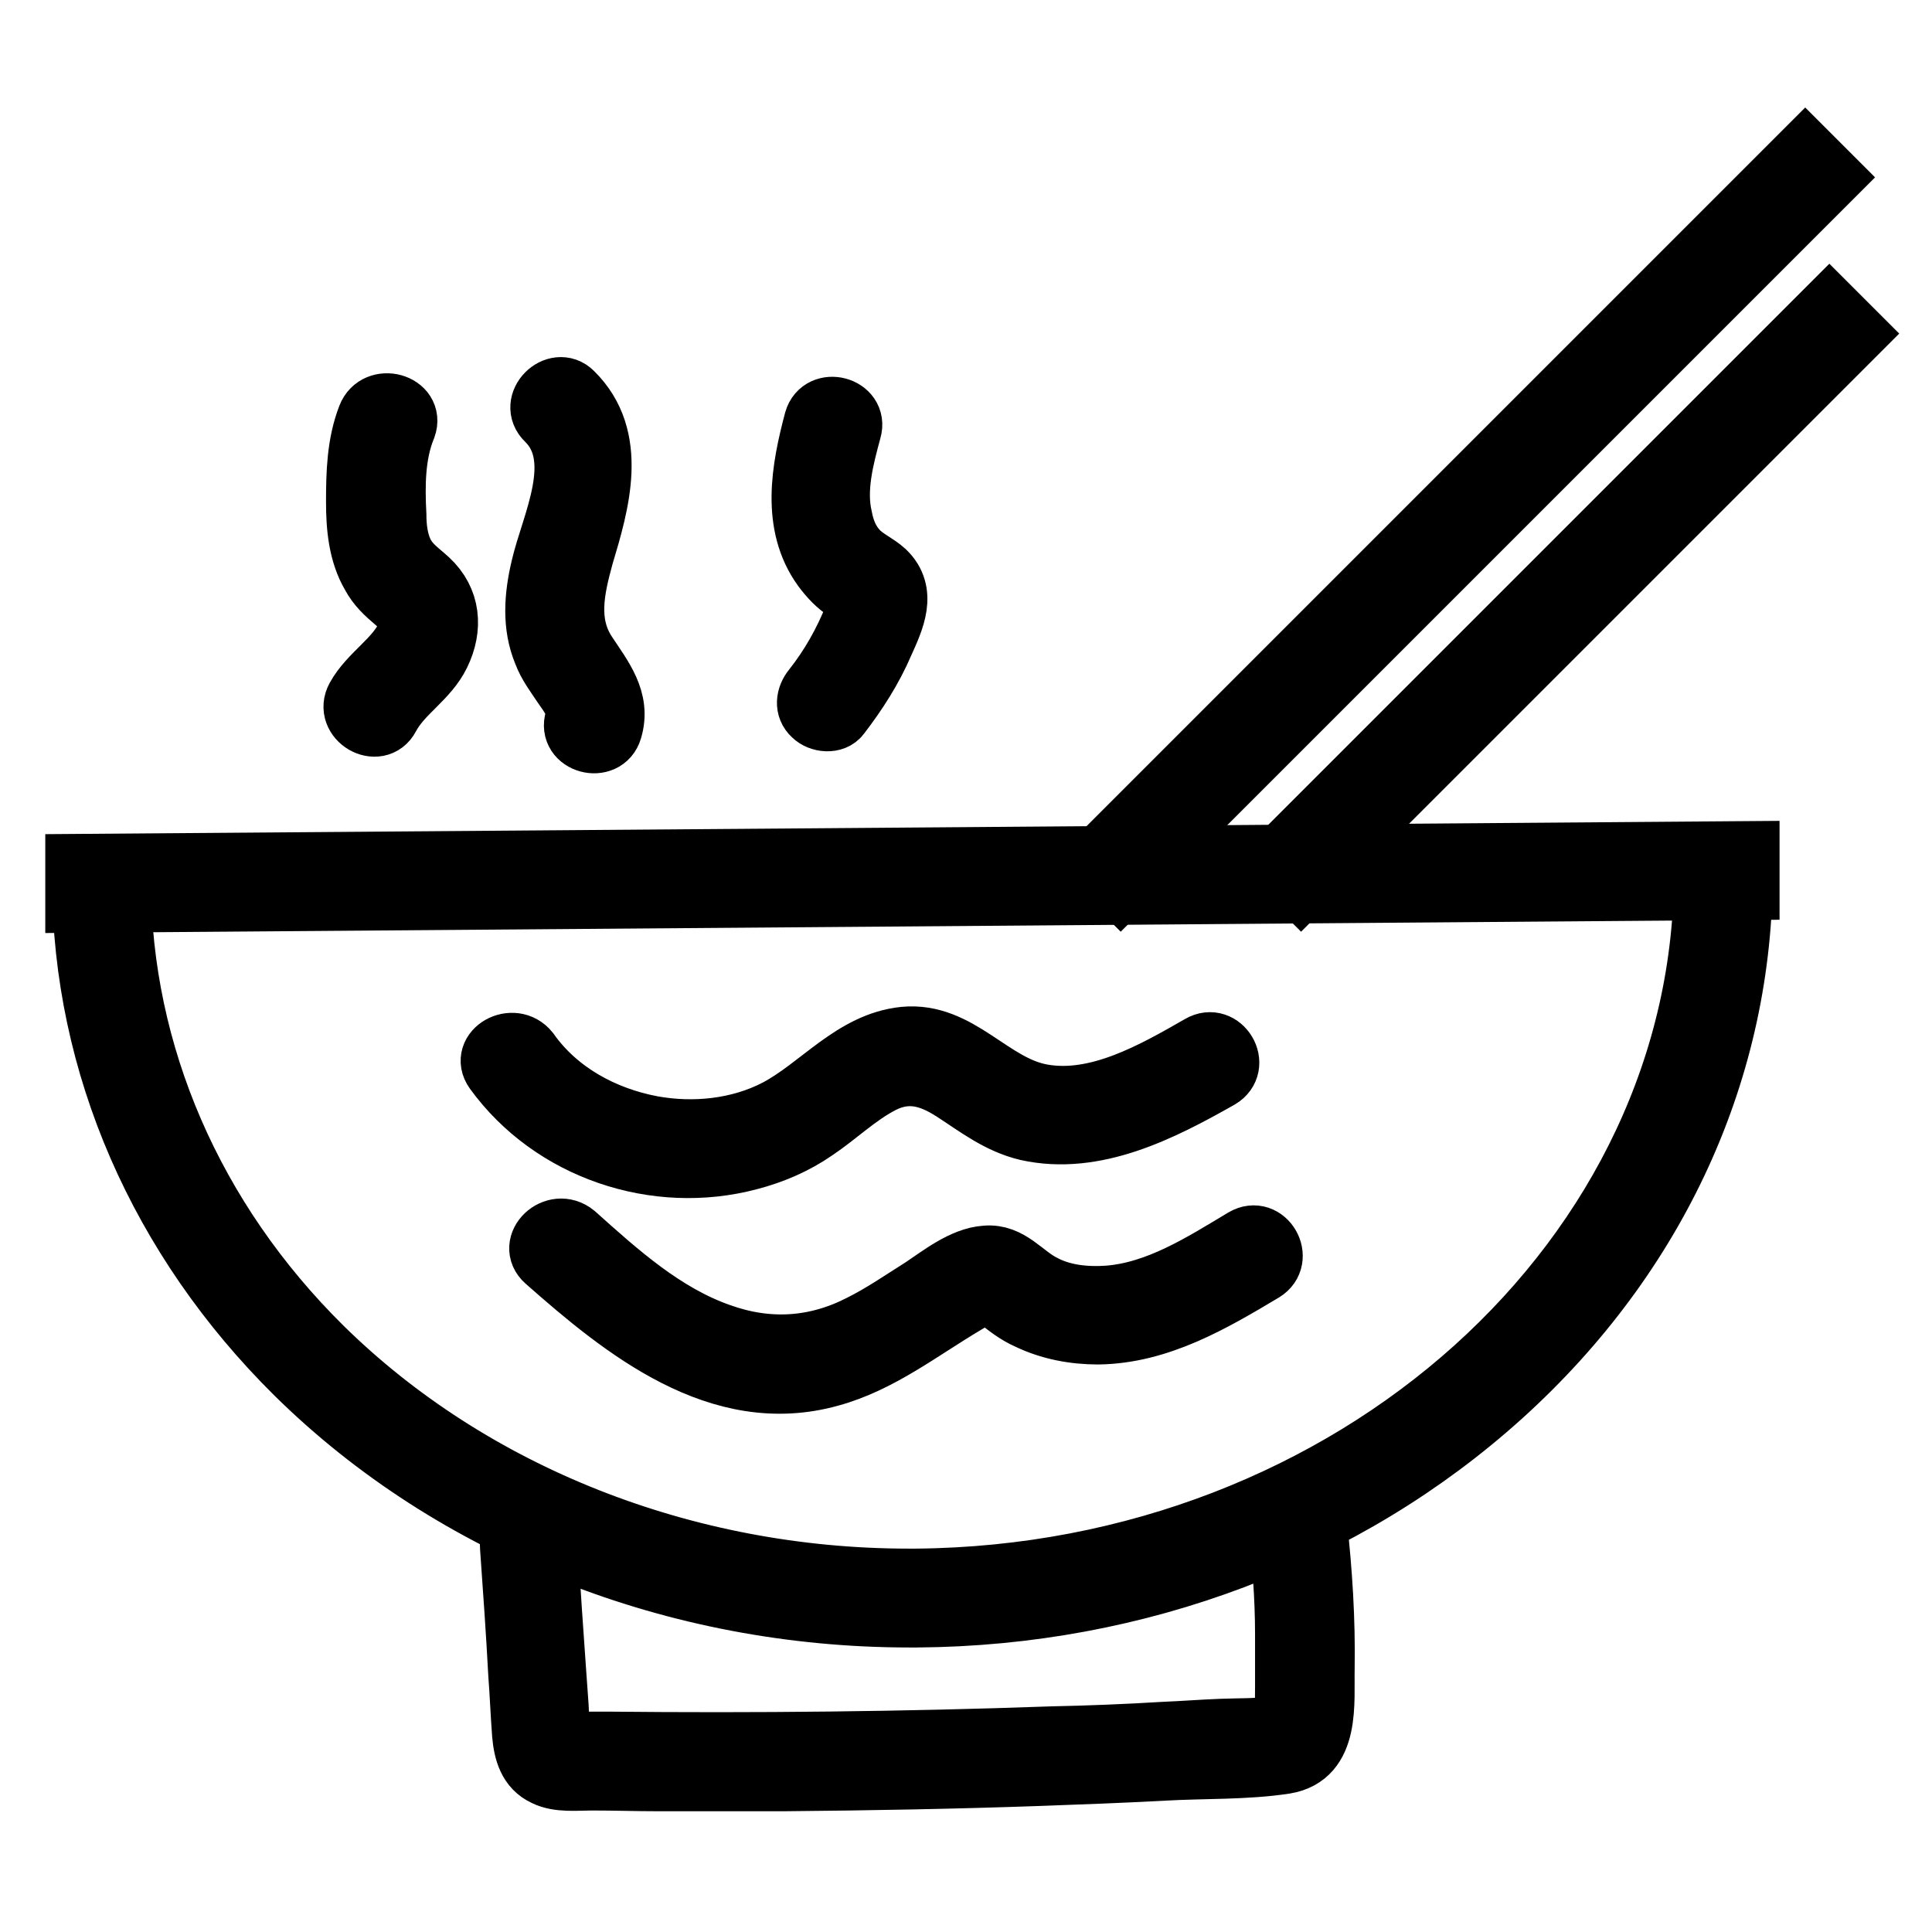
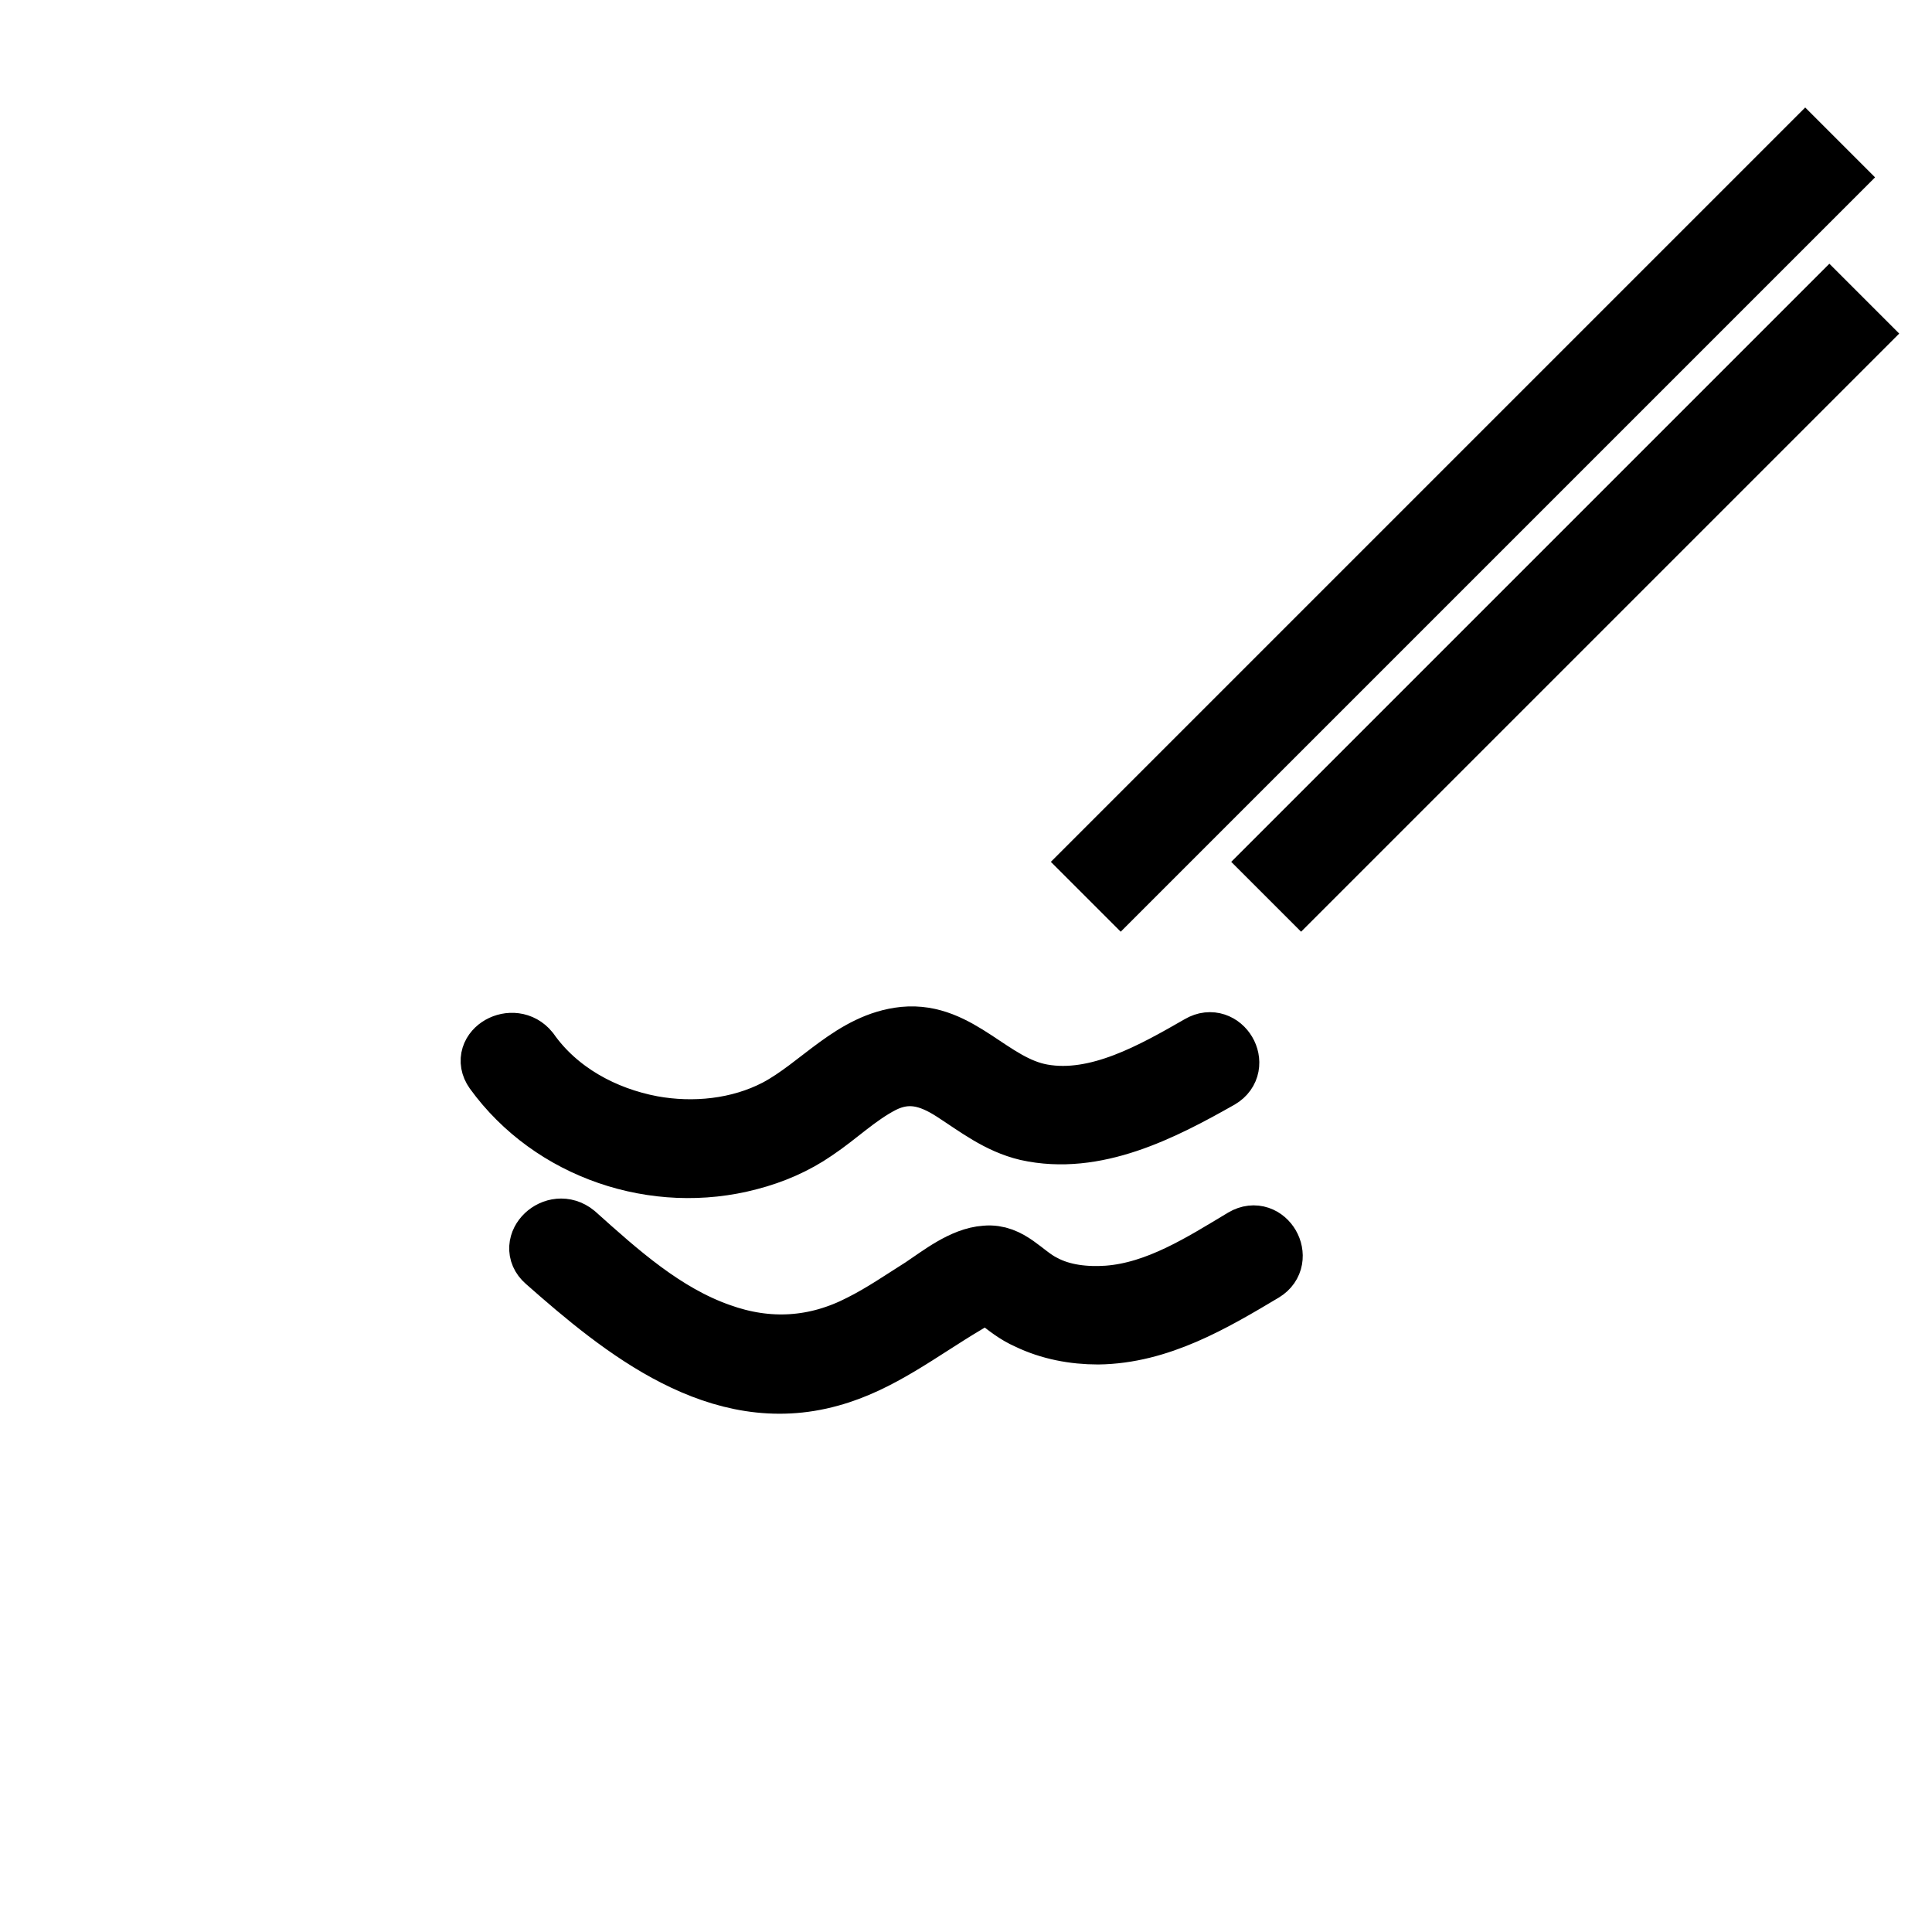
<svg xmlns="http://www.w3.org/2000/svg" version="1.1" x="0px" y="0px" viewBox="0 0 256 256" enable-background="new 0 0 256 256" xml:space="preserve">
  <g>
-     <path stroke-width="8" fill-opacity="0" stroke="#000000" d="M120.5,214.3c-31,0-60.5-11.7-81.3-32.2c-18.1-17.9-28.2-41-28.3-65.2l5.1,0c0.1,22.8,9.6,44.7,26.7,61.6 c19.8,19.5,48.1,30.7,77.7,30.7h1c57.8-0.5,104.7-42.7,104.4-94l5.1,0c0.1,26.3-11.2,51.1-31.9,69.8 c-20.6,18.6-48.2,29.1-77.5,29.3C121.2,214.3,120.9,214.3,120.5,214.3z" />
-     <path stroke-width="8" fill-opacity="0" stroke="#000000" d="M67.6,205c0.4,5.6,0.8,11.3,1.1,16.9c0.2,2.6,0.3,5.3,0.5,7.9c0.2,2.3,0.8,4.5,3,5.5 c1.8,0.9,4.3,0.6,6.2,0.6c3,0,5.9,0.1,8.9,0.1c5.5,0,11,0,16.5,0c11.3-0.1,22.6-0.3,33.9-0.7c5.5-0.2,11-0.4,16.5-0.7 c5.3-0.3,10.9-0.1,16.1-0.9c6-1,5.1-8.1,5.2-12.7c0.1-6.4-0.3-12.7-1-19c-0.3-3.2-5.5-3.3-5.1,0c0.5,4.8,0.9,9.6,0.9,14.5 c0,2.3,0,4.7,0,7c0,1.1,0,2.2-0.1,3.3c-0.1,1.1,0,1.7-1.2,1.9c-2.3,0.4-4.9,0.3-7.2,0.4c-2.6,0.1-5.1,0.3-7.6,0.4 c-4.9,0.3-9.9,0.5-14.8,0.6c-19.6,0.7-39.3,0.9-58.9,0.7c-1.4,0-2.8,0-4.2,0c-0.5,0-1.2,0.2-1.5,0c-0.4-0.2-0.2,0-0.5-0.6 c-0.4-1.2-0.2-2.9-0.3-4.1c-0.1-1.4-0.2-2.8-0.3-4.2c-0.4-5.6-0.8-11.3-1.1-16.9C72.5,201.7,67.3,201.6,67.6,205L67.6,205z  M10,114.5l221.8-1.7l0,5.1L10,119.6L10,114.5z M72.4,55.7c5.2,5.1,0.6,13.8-0.7,19.5c-0.9,3.8-1.2,7.7,0.3,11.3 c0.6,1.6,1.6,2.9,2.6,4.4c0.9,1.3,2.1,2.8,1.6,4.4c-1,3.2,4,4.5,4.9,1.4c1.2-4-1.3-7-3.4-10.2c-2.6-4-1.6-8.4-0.4-12.8 c2.1-7,4.7-15.7-1.4-21.7C73.7,49.8,70,53.4,72.4,55.7L72.4,55.7z M107.9,55.7c-1.7,6.4-3.1,13.8,1.1,19.6c0.9,1.2,1.9,2.3,3.2,3.1 c0.3,0.3,1.6,0.7,1.7,1.2c0.1,0.4-0.6,1.6-0.7,2c-1.4,3.5-3.2,6.7-5.5,9.6c-0.9,1.1-1.1,2.6,0,3.6c0.9,0.9,2.8,1.1,3.6,0 c2.3-3,4.3-6.1,5.8-9.6c1.4-3.1,3.1-6.7,0.2-9.5c-1.2-1.1-2.6-1.6-3.7-2.8c-1.1-1.2-1.7-2.7-2-4.3c-0.9-3.8,0.2-7.9,1.2-11.6 C113.7,53.9,108.8,52.6,107.9,55.7z M48.7,55.2c-1.4,3.6-1.5,7.5-1.5,11.3c0,3.3,0.3,6.8,2,9.7c0.8,1.5,1.9,2.5,3.2,3.6 c1.5,1.3,2.4,2.3,1.5,4.3c-1.4,3.2-5,5.2-6.7,8.3c-1.6,2.9,2.9,5.5,4.4,2.6c1.7-3.2,5.1-5,6.7-8.3c1.7-3.5,1.4-7.2-1.5-9.9 c-1.3-1.2-2.6-2-3.4-3.7c-0.7-1.5-0.9-3.3-0.9-4.9c-0.2-3.8-0.2-8,1.3-11.6C54.9,53.5,49.9,52.1,48.7,55.2L48.7,55.2z" />
    <path stroke-width="8" fill-opacity="0" stroke="#000000" d="M144.9,114.2l94.3-94.3l3.6,3.6l-94.3,94.3L144.9,114.2z M168.8,114.2l73.6-73.6l3.6,3.6l-73.6,73.6 L168.8,114.2z M65.5,141.9c7.6,10.5,21.4,15.1,33.8,11.8c3.1-0.8,6.1-2.1,8.7-3.9c3-2,5.6-4.6,8.9-6.3c3.4-1.7,6.3-0.9,9.4,1.1 c3.1,2,6,4.3,9.8,5.2c9,2,17.9-2.6,25.5-6.9c2.9-1.7,0.3-6.1-2.6-4.4c-6.1,3.5-13.6,7.8-20.9,6.5c-6.8-1.2-11-8.3-18.3-7.6 c-6.8,0.7-11.2,6.6-16.9,9.6c-5,2.6-11,3.2-16.5,2.2c-6.4-1.2-12.5-4.5-16.3-9.9C68,136.7,63.6,139.2,65.5,141.9L65.5,141.9z  M72.3,167.1c10.3,9.1,23,19.4,37.7,15.3c6.6-1.8,12-6.1,17.9-9.6c0.7-0.4,1.4-0.9,2.2-1.2c0.9-0.3,1.2-0.1,2,0.5 c1.3,1,2.5,2,4.1,2.7c2.9,1.4,6.1,2,9.3,2c8.1-0.1,15.2-4.3,21.9-8.3c2.8-1.7,0.3-6.1-2.6-4.4c-5.5,3.3-11.4,7.1-18,7.6 c-2.9,0.2-6-0.1-8.6-1.5c-2.6-1.3-4.4-4.1-7.6-3.8c-3,0.2-6,2.6-8.4,4.2c-2.7,1.7-5.3,3.5-8.1,4.9c-6,3.1-12.3,3.5-18.7,1.2 c-7.4-2.6-13.4-8-19.2-13.2C73.5,161.3,69.8,164.9,72.3,167.1L72.3,167.1z" />
  </g>
</svg>